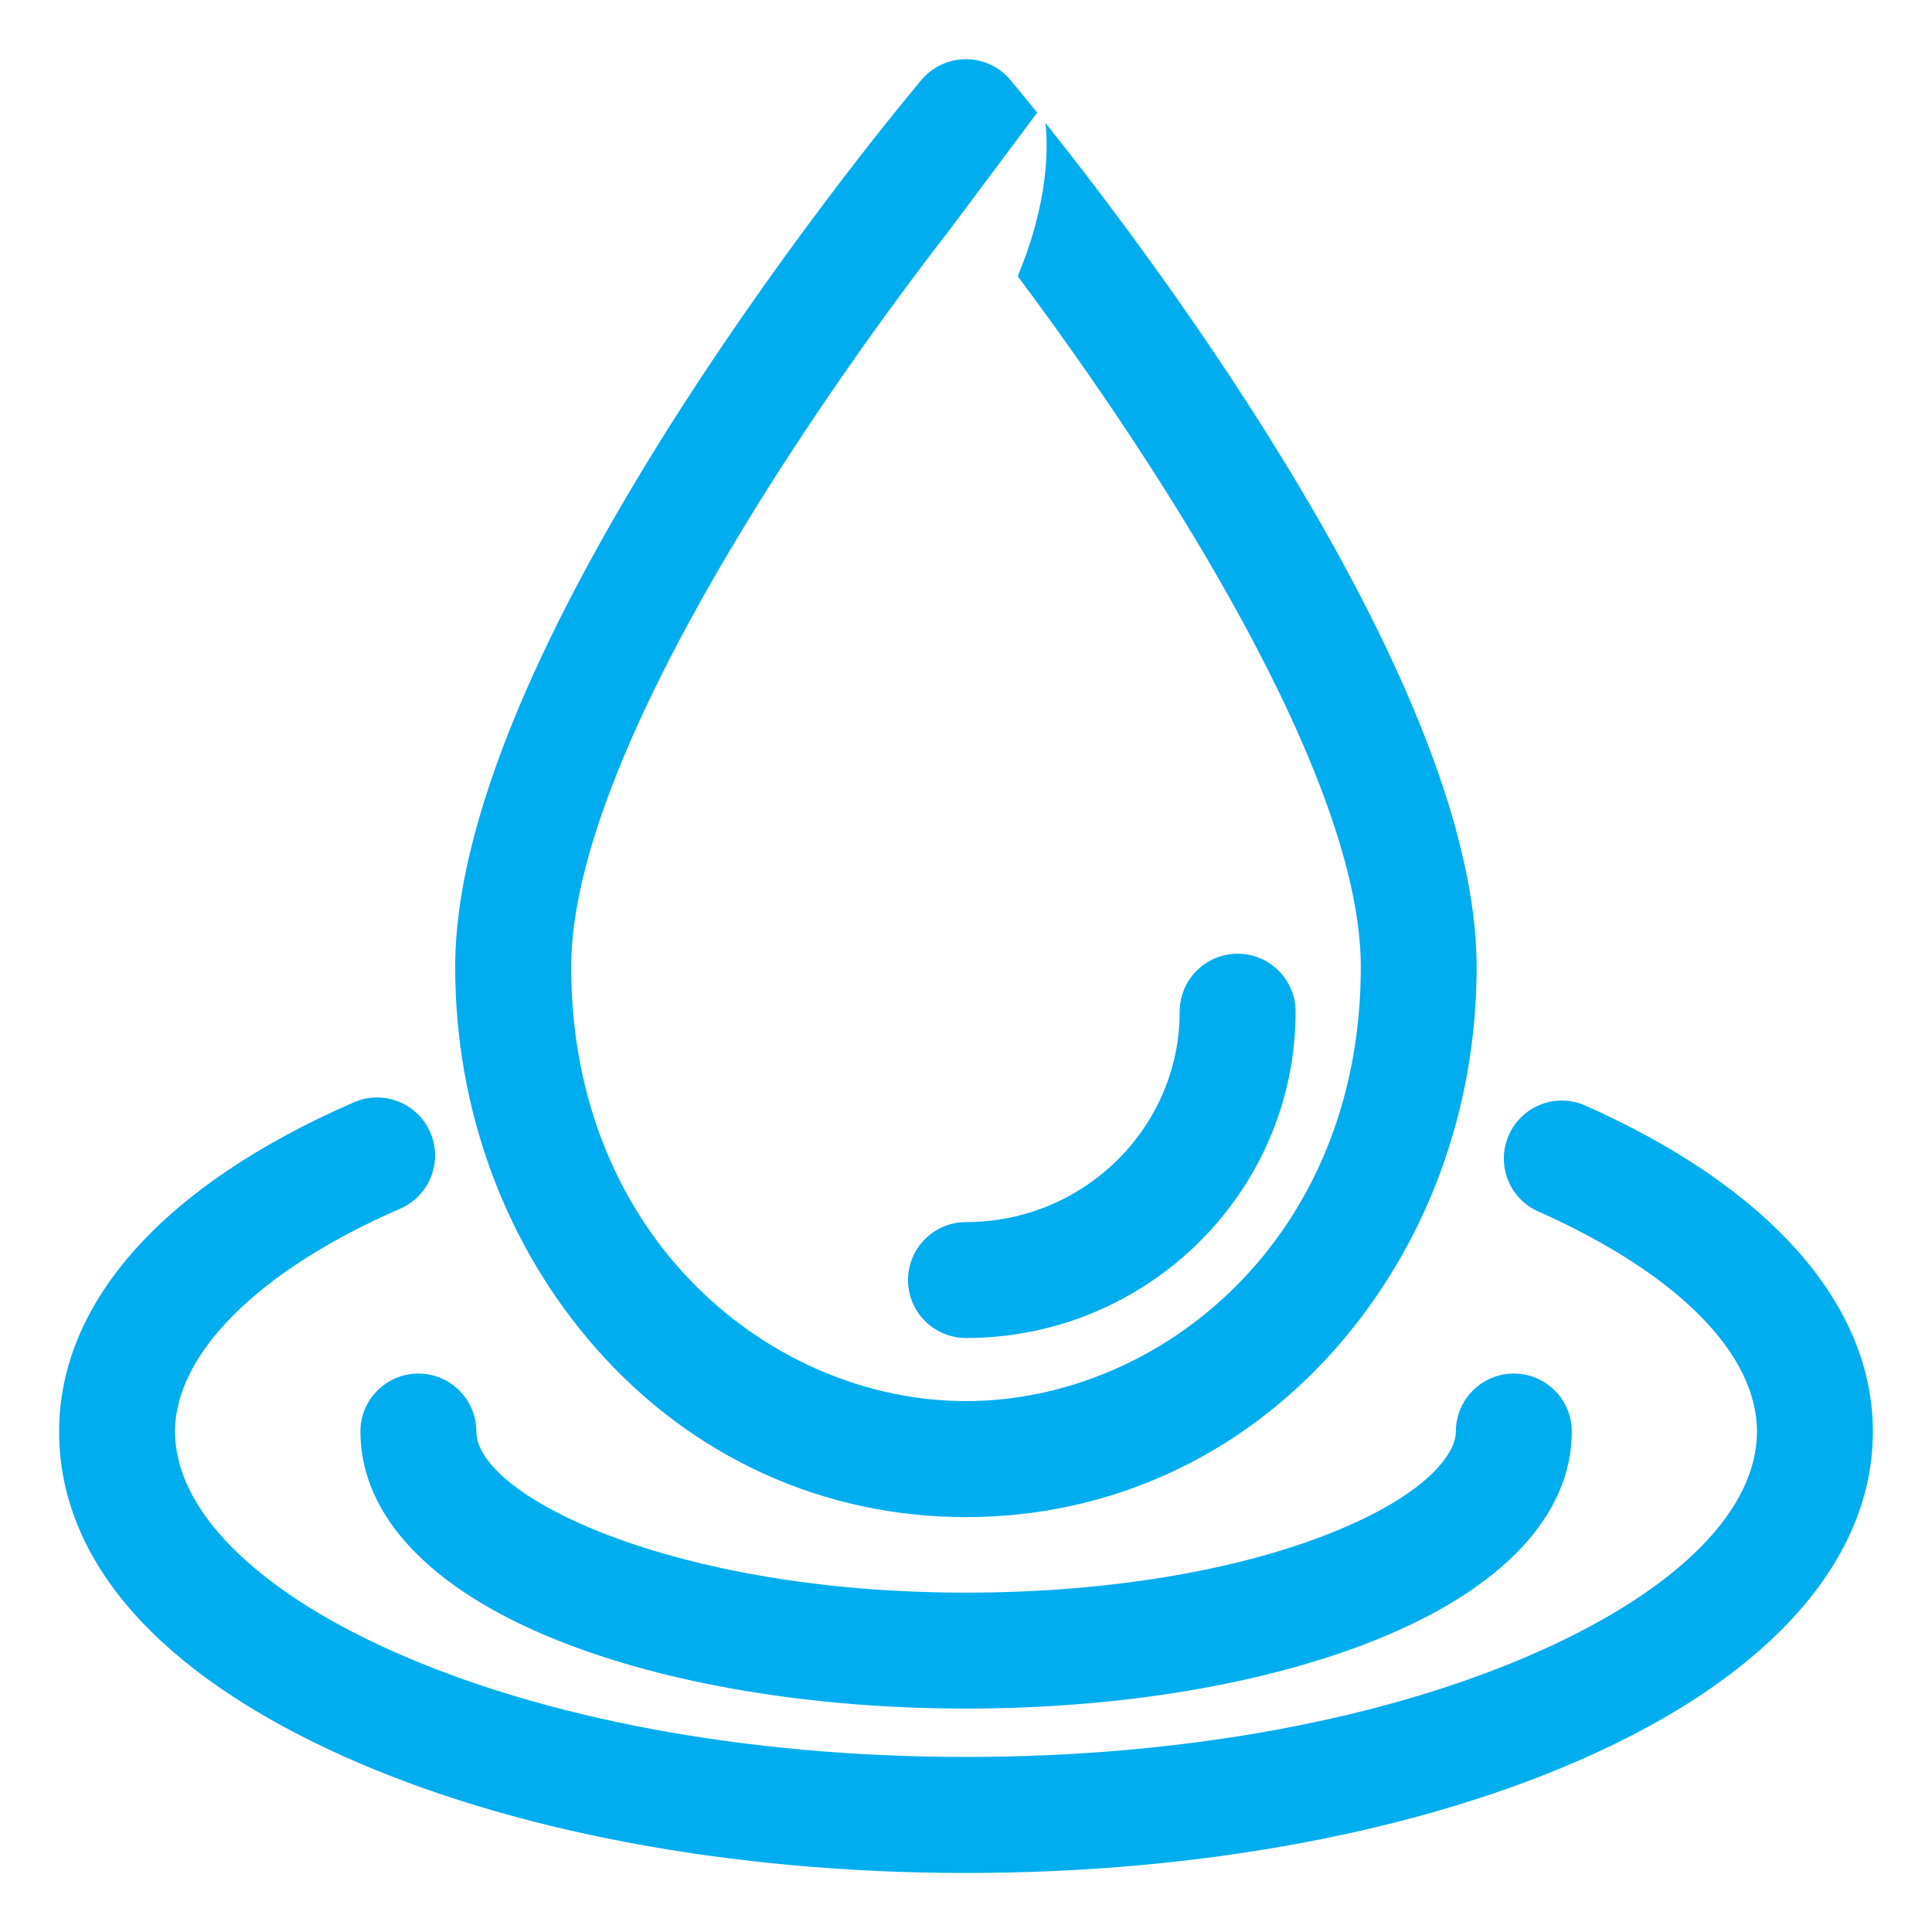
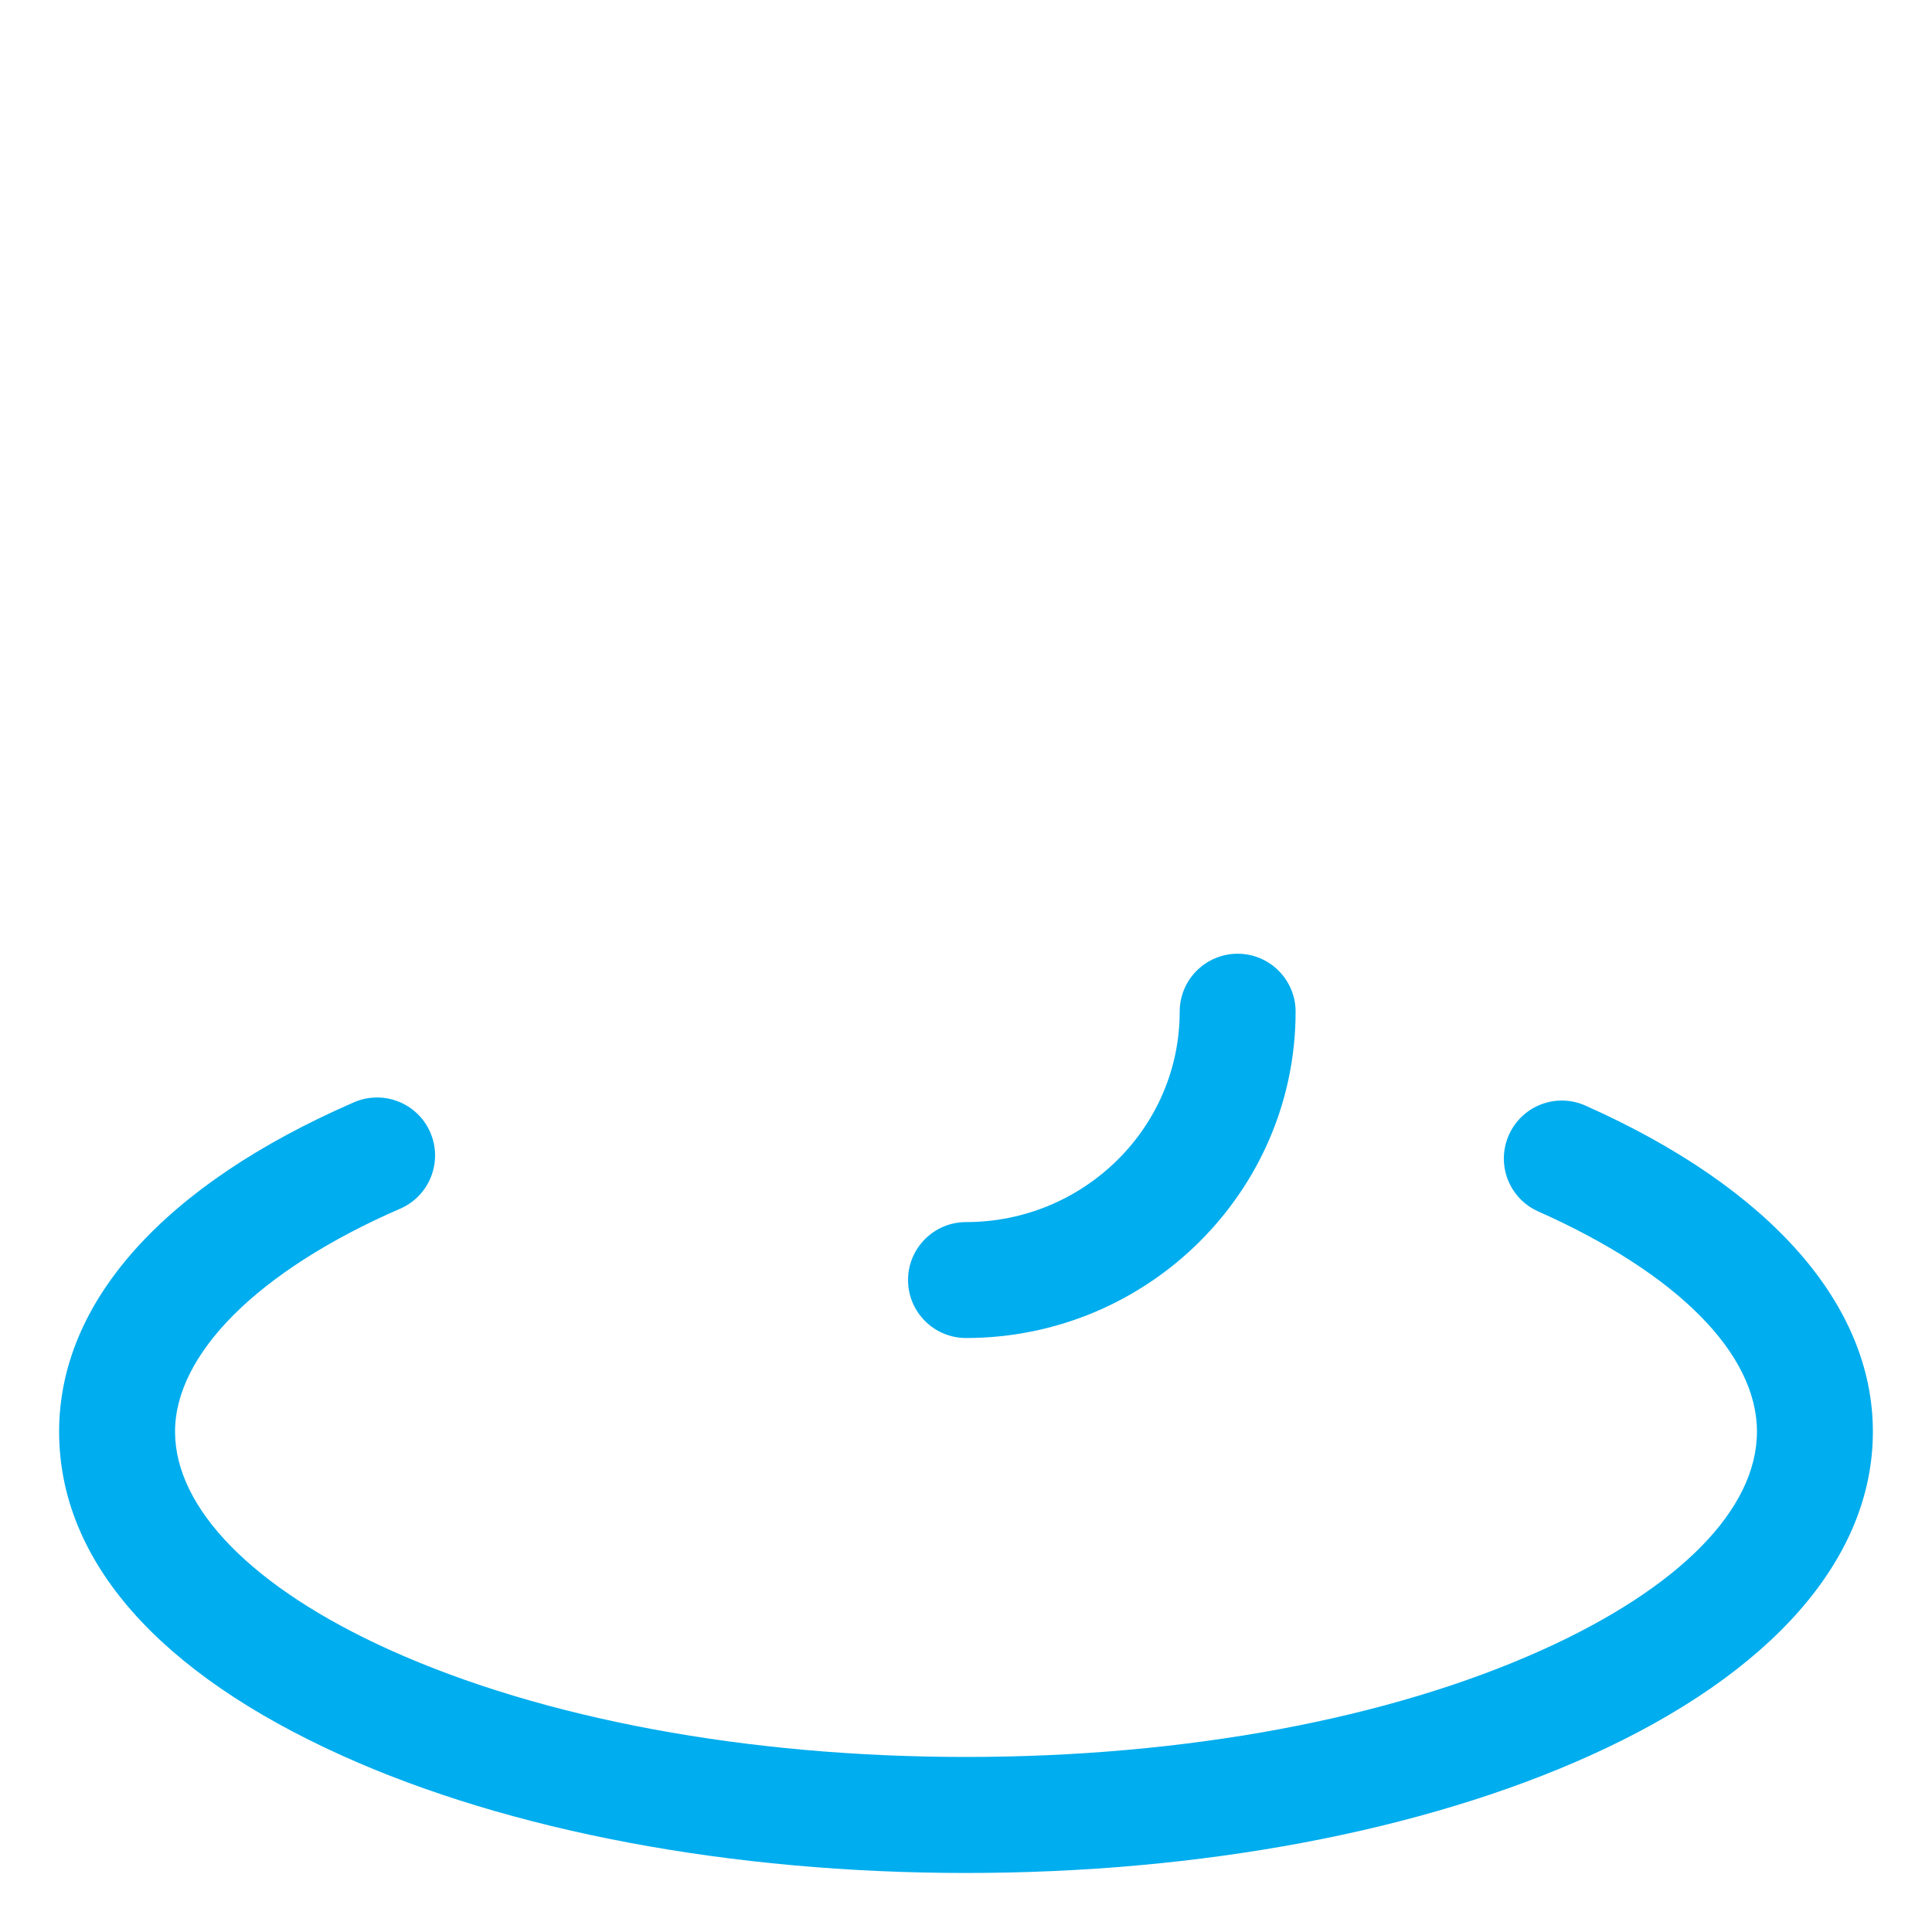
<svg xmlns="http://www.w3.org/2000/svg" id="Layer_1" viewBox="0 0 200 200">
  <defs>
    <style>.cls-1{fill:#00ADEE;}</style>
  </defs>
  <path class="cls-1" d="m94,132.51c0,3.31,2.69,6,6,6,18.81,0,34.12-15.16,34.12-33.78,0-3.31-2.69-6-6-6s-6,2.69-6,6c0,12.01-9.92,21.78-22.12,21.78-3.31,0-6,2.69-6,6Z" />
-   <path class="cls-1" d="m137.86,158.66c-10.02,4.01-23.46,6.21-37.86,6.21-30.48,0-50.69-10.04-50.69-16.68,0-3.31-2.69-6-6-6s-6,2.69-6,6c0,8.68,7.24,16.35,20.38,21.61,11.4,4.56,26.43,7.07,42.32,7.07s30.92-2.51,42.32-7.07c13.14-5.26,20.38-12.93,20.38-21.61,0-3.31-2.69-6-6-6s-6,2.69-6,6c0,2.46-3.36,6.68-12.83,10.46Z" />
  <path class="cls-1" d="m164.12,114.45c-3.03-1.35-6.57.01-7.92,3.04-1.35,3.03.01,6.57,3.04,7.92,14.39,6.4,22.64,14.71,22.64,22.79s-8.09,16.22-22.21,22.59c-15.84,7.15-37.03,11.09-59.67,11.09s-43.83-3.94-59.67-11.09c-14.11-6.37-22.21-14.61-22.21-22.59s8.5-16.64,23.31-23.08c3.04-1.32,4.43-4.86,3.11-7.9-1.32-3.04-4.86-4.43-7.9-3.11-19.68,8.56-30.52,20.67-30.52,34.09s10.39,25.01,29.27,33.53c17.36,7.84,40.3,12.16,64.61,12.16s47.25-4.32,64.61-12.16c18.87-8.52,29.27-20.43,29.27-33.53s-10.57-25.21-29.76-33.75Z" />
-   <path class="cls-1" d="m108.23,12.71c.27,2.54.33,8.25-2.88,15.88,14.85,19.86,35.52,51.85,35.52,71.51,0,28.13-20.78,44.94-40.87,44.94s-40.87-16.81-40.87-44.94c0-14.36,11.03-35.3,22.76-53.28,3.64-5.58,7.34-10.87,10.8-15.59,2.02-2.75,3.96-5.31,5.75-7.62l8.93-11.95c-1.54-1.91-2.54-3.1-2.79-3.4-1.14-1.35-2.82-2.13-4.59-2.13s-3.45.78-4.59,2.13c-1.97,2.34-48.28,57.64-48.28,91.85,0,14.8,5.19,28.83,14.61,39.51,9.92,11.24,23.5,17.43,38.26,17.43s28.34-6.19,38.26-17.43c9.42-10.68,14.61-24.71,14.61-39.51,0-29.04-33.35-73.25-44.64-87.39Z" />
</svg>